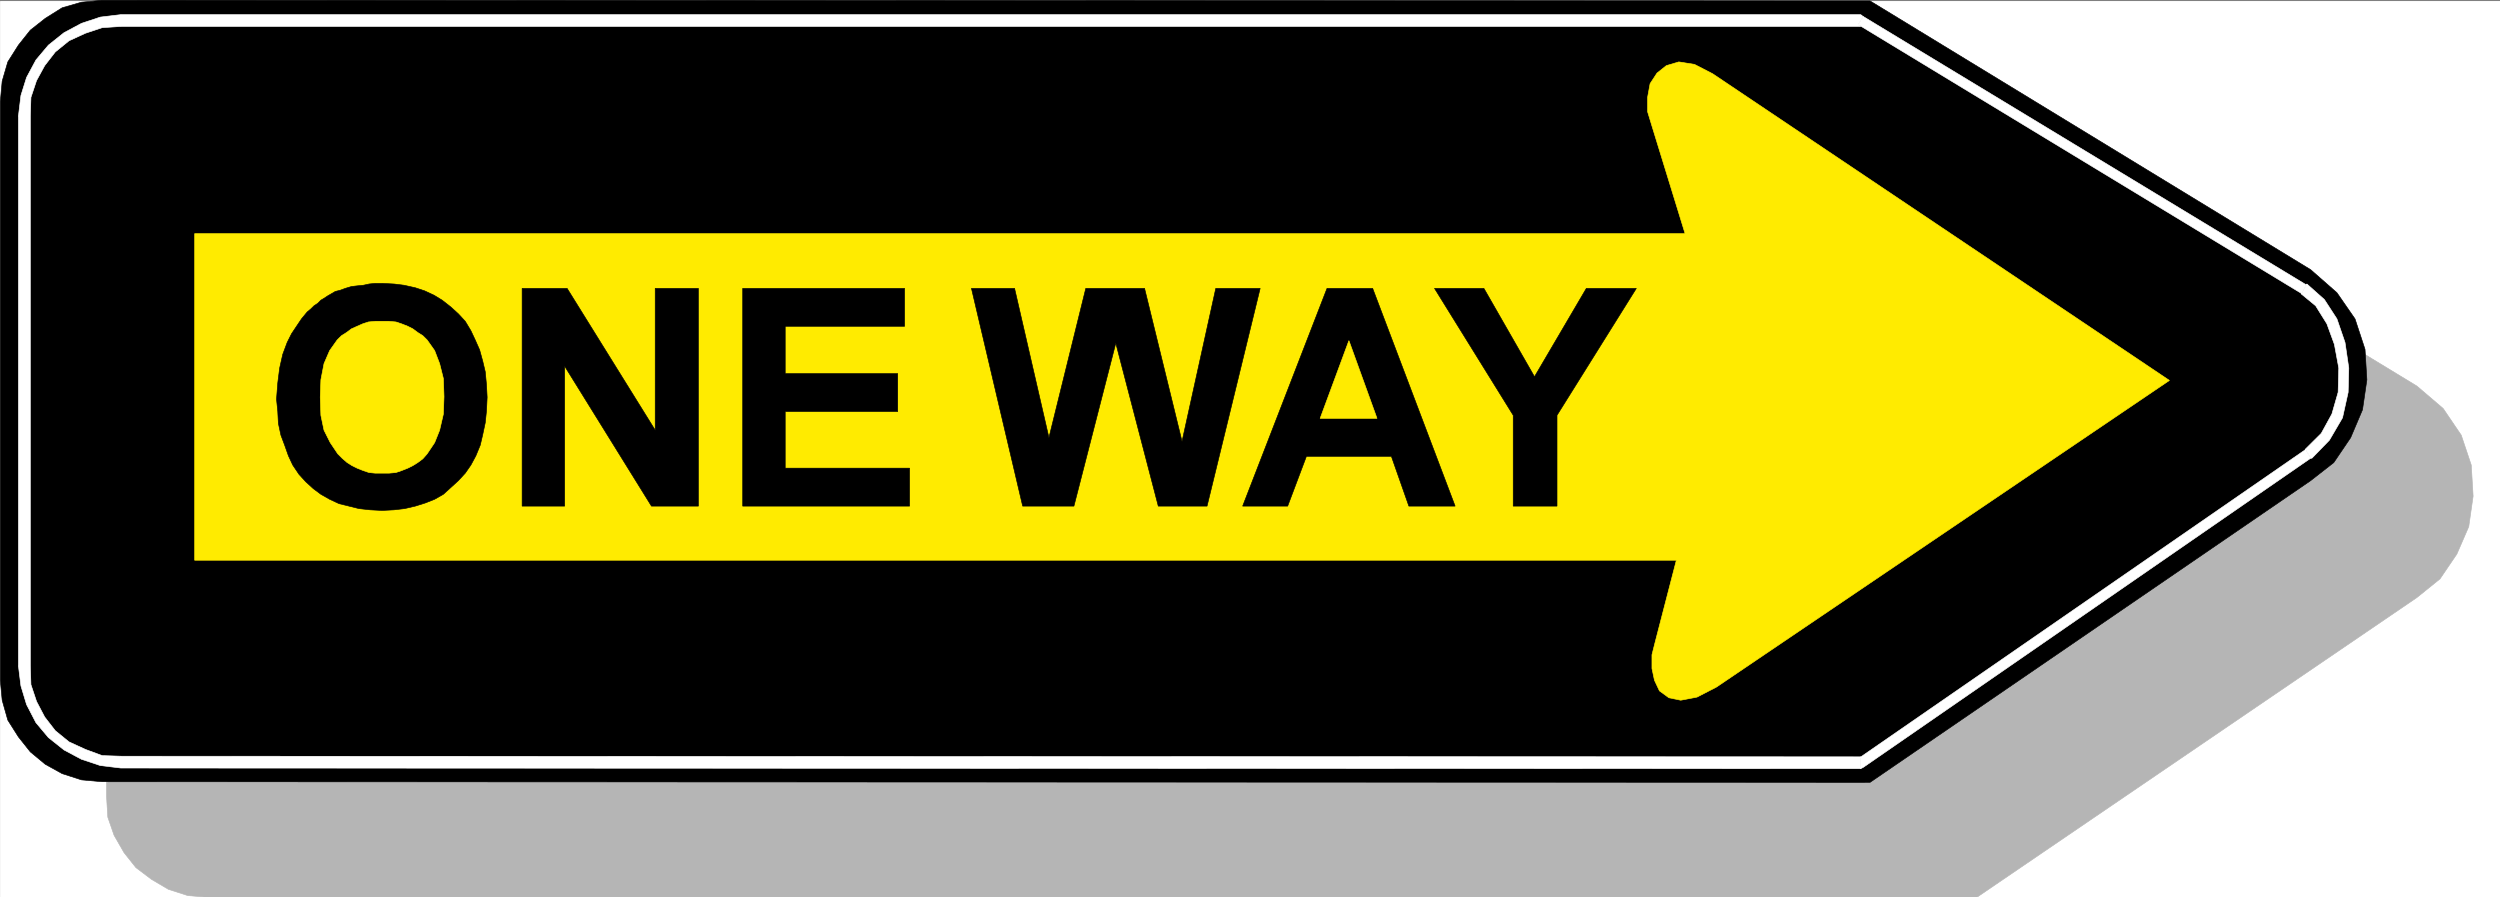
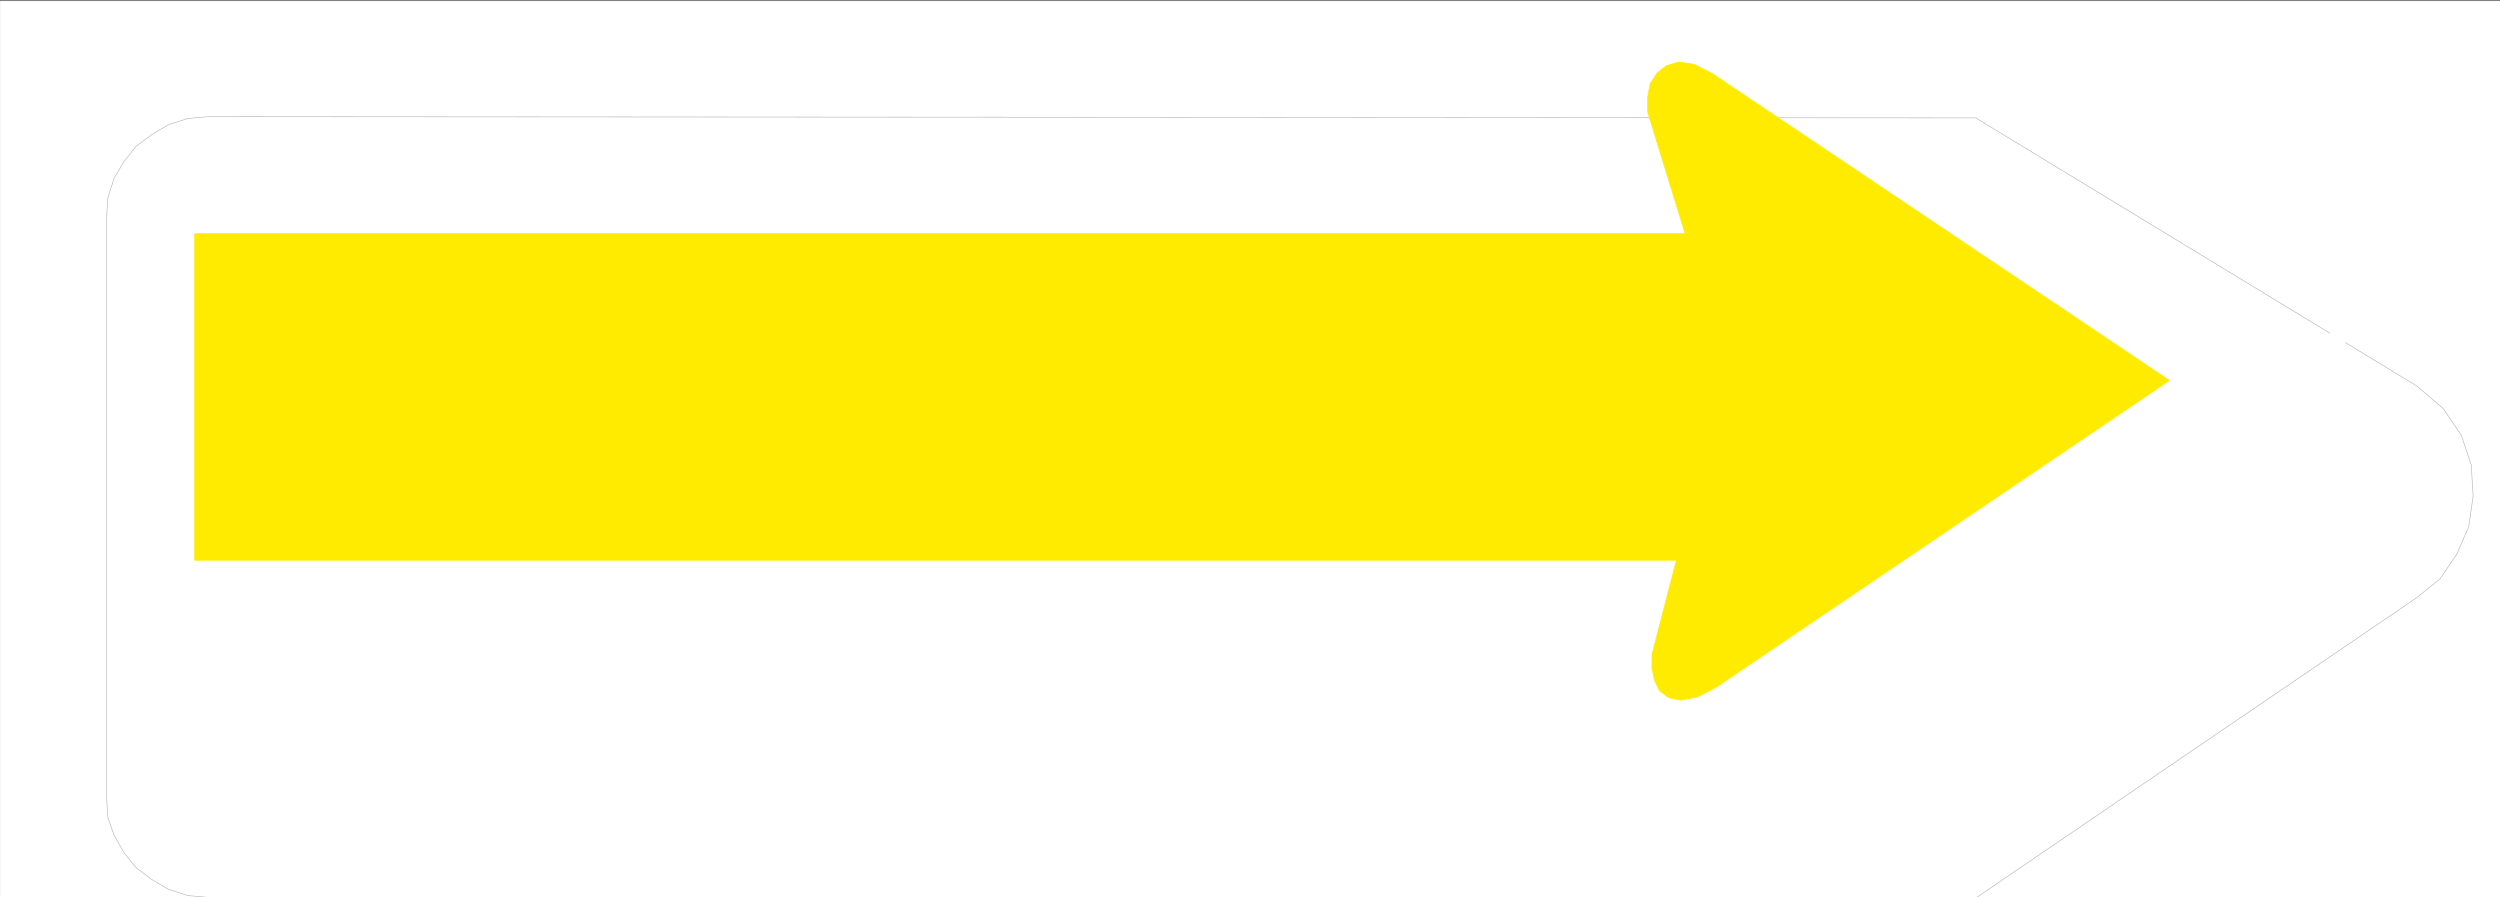
<svg xmlns="http://www.w3.org/2000/svg" width="2997.387" height="1075.621">
  <rect width="100%" height="100%" fill="#808080" stroke="none" />
  <defs>
    <clipPath id="a">
      <path d="M0 0h2998v1074.219H0Zm0 0" />
    </clipPath>
    <clipPath id="b">
      <path d="M0 0h2997.016v1074.219H0Zm0 0" />
    </clipPath>
    <clipPath id="c">
      <path d="M127 138h2838v936.219H127Zm0 0" />
    </clipPath>
    <clipPath id="d">
      <path d="M126 137h2840v937.219H126Zm0 0" />
    </clipPath>
  </defs>
  <g clip-path="url(#a)" transform="translate(.371 1.403)">
    <path fill="#fff" d="M0 1075.355h2997.016V-1.03H0Zm0 0" />
  </g>
  <g clip-path="url(#b)" transform="translate(.371 1.403)">
    <path fill="#fff" fill-rule="evenodd" stroke="#fff" stroke-linecap="square" stroke-linejoin="bevel" stroke-miterlimit="10" stroke-width=".743" d="M0 1075.355h2997.016V-1.03H0Zm0 0" />
  </g>
  <g clip-path="url(#c)" transform="translate(.371 1.403)">
-     <path fill="#b5b5b5" fill-rule="evenodd" d="m2368.406 1075.355-2118.91-.785-24.71-2.226-23.227-7.469-20.25-11.926-18.73-14.152-14.235-17.91-11.965-20.88-7.504-21.66-1.488-24.593V260.039l1.488-23.848 7.504-23.89 11.965-20.137 14.234-17.91 18.73-14.152 20.25-11.965 23.227-7.43 24.711-2.266 2118.91 1.524 528.942 321.48 31.476 26.86 21.739 32.062 12.003 35.817 2.23 37.3-5.237 36.52-14.235 32.844-20.254 29.836-27.722 22.363zm0 0" />
-   </g>
+     </g>
  <g clip-path="url(#d)" transform="translate(.371 1.403)">
    <path fill="none" stroke="#b5b5b5" stroke-linecap="square" stroke-linejoin="bevel" stroke-miterlimit="10" stroke-width=".743" d="m2368.406 1075.355-2118.91-.785-24.71-2.226-23.227-7.469-20.25-11.926-18.73-14.152-14.235-17.91-11.965-20.88-7.504-21.66-1.488-24.593V260.039l1.488-23.848 7.504-23.89 11.965-20.137 14.234-17.91 18.73-14.152 20.25-11.965 23.227-7.43 24.711-2.266 2118.91 1.524 528.942 321.48 31.476 26.86 21.738 32.062 12.004 35.817 2.23 37.3-5.237 36.52-14.235 32.844-20.254 29.836-27.722 22.363zm0 0" />
  </g>
-   <path fill-rule="evenodd" stroke="#000" stroke-linecap="square" stroke-linejoin="bevel" stroke-miterlimit="10" stroke-width=".743" d="m2242.13 937.993-2119.65-.747-24.71-2.226-23.227-7.469-20.215-11.183-17.984-14.934-14.234-17.91-12.746-20.137-6.762-23.851-2.23-23.891V121.973l2.23-24.633 6.762-23.11L22.11 54.099l14.234-17.91 17.984-14.192L74.543 9.328 97.77 2.602l24.71-2.23 2119.65.746 528.242 322.222 31.476 27.602 21.7 31.36 12.003 36.519 2.23 36.558-5.242 35.817-14.23 33.547-20.215 29.832-27.722 21.664zm0 0" />
-   <path fill="#fff" fill-rule="evenodd" stroke="#fff" stroke-linecap="square" stroke-linejoin="bevel" stroke-miterlimit="10" stroke-width=".743" d="m144.965 920.825 2085.945.742v-14.153l-2085.945-.742ZM22.11 798.52l2.972 23.851 6.766 22.368 11.219 21.66 15.015 17.906 18.73 14.898 20.958 11.184 22.48 7.469 24.715 2.969v-14.153l-22.484-.742-20.215-7.469-19.473-8.953-16.5-13.414-12.707-16.422-9.773-18.648-6.727-20.137-.742-22.367Zm0-659.422V798.52h14.234V139.098ZM144.965 17.54l-24.715 2.968-22.48 7.469L76.813 39.16l-18.73 14.937-15.016 17.867-11.219 20.918-6.766 21.621-2.972 24.594h14.234l.742-22.363 6.727-20.137 9.773-17.906L66.293 62.27l16.5-13.414 19.473-8.953 20.215-6.727 22.484-1.484zm2088.915 2.226-2.97-2.227H144.965v14.153H2230.91l-3.011-2.23 5.98-9.696-2.226-.742-.742-1.485zm0 0" />
  <path fill="#fff" fill-rule="evenodd" stroke="#fff" stroke-linecap="square" stroke-linejoin="bevel" stroke-miterlimit="10" stroke-width=".743" d="M2765.875 340.504v1.485L2233.88 19.766l-5.98 9.695 531.21 322.227v.742zm0 0" />
  <path fill="#fff" fill-rule="evenodd" stroke="#fff" stroke-linecap="square" stroke-linejoin="bevel" stroke-miterlimit="10" stroke-width=".743" d="M2770.372 549.375h1.484l21-21.62 15.715-26.864 6.765-30.574.743-29.09-4.497-30.578-9.734-28.348-15.016-23.148-20.957-18.649-6.765 11.926 17.246 14.191 13.488 21.625 8.992 24.633 5.239 28.348-.743 29.09-7.507 26.078-12.707 23.148-19.512 19.395h.746zm0 0" />
-   <path fill="#fff" fill-rule="evenodd" stroke="#fff" stroke-linecap="square" stroke-linejoin="bevel" stroke-miterlimit="10" stroke-width=".743" d="m2230.91 921.567 2.97-1.485 536.491-370.707-6.02-10.437L2227.9 909.645l3.012-2.23v14.152l2.968-1.485zm0 0" />
+   <path fill="#fff" fill-rule="evenodd" stroke="#fff" stroke-linecap="square" stroke-linejoin="bevel" stroke-miterlimit="10" stroke-width=".743" d="m2230.91 921.567 2.97-1.485 536.491-370.707-6.02-10.437L2227.9 909.645l3.012-2.23v14.152l2.968-1.485z" />
  <path fill="#ffeb00" fill-rule="evenodd" stroke="#ffeb00" stroke-linecap="square" stroke-linejoin="bevel" stroke-miterlimit="10" stroke-width=".743" d="m2009.875 671.72-25.492 98.452-3.754 14.899v16.422l3.012 14.152 5.98 12.71 11.262 8.212 14.234 2.969 19.47-3.715 23.226-11.961 543.219-367.739-547.715-367.734-21.7-11.184-18.769-2.972-14.976 4.46-11.22 8.954-8.25 12.668-3.011 16.422v17.164l5.238 17.164 39.727 129.031H233.406V671.72zm0 0" />
-   <path fill-rule="evenodd" stroke="#000" stroke-linecap="square" stroke-linejoin="bevel" stroke-miterlimit="10" stroke-width=".743" d="M1814.297 606.813V497.918l-94.387-152.175h59.2l60.683 105.921 62.168-105.921h59.942l-95.133 152.175v108.895zm-69.676 0h-55.44l-20.962-59.664h-101.894l-22.48 59.664h-53.958l101.152-261.07h54.7zm-518.464 0-61.426-261.07h51.691l41.211 179 44.184-179h70.457l44.926 183.496 40.468-183.496h53.215l-63.695 261.07h-58.453l-50.95-195.422-50.203 195.422Zm-335.672 0v-261.07h194.05v45.472H941.43v56.696h134.856v45.511H941.43v67.88h149.09v45.51zm-264.473 0v-261.07h53.918l105.648 170.046V345.743h51.727v261.07h-56.223L676.957 438.957v167.856zM331.547 478.528l1.489-19.395 2.265-17.906 3.715-16.422 5.277-14.156 5.243-10.48 5.98-8.954 5.984-8.914 6.762-8.21 4.496-3.755 3.754-3.715 4.496-2.968 3.715-3.754 3.754-2.23 4.496-2.973 5.242-3.008 3.754-2.23 5.98-1.485 6.024-2.23 7.465-2.227 6.765-.785 7.47-.742 6.765-1.485 7.465-.742h8.25l14.234.742 12.004 1.485L497.879 345l11.223 3.715 11.262 5.238 9.734 5.946 10.48 8.21 8.993 8.212 8.25 8.953 6.726 11.183 5.238 11.18 5.278 11.926 3.715 13.453 3.011 12.668 1.485 15.68.781 14.894-.781 16.422-1.485 14.156-3.011 14.192-2.973 12.668-5.238 12.707-6.02 11.183-6.726 9.7-8.25 8.953-8.992 8.21-8.997 8.172-10.476 5.98-11.262 4.458-11.965 3.754-12.746 2.972-12.746 1.485-14.234.742-14.23-.742-13.489-1.485-11.965-2.972-12.004-2.973-11.222-5.238-10.52-5.98-8.992-6.688-8.992-8.211-8.211-8.953-7.508-11.184-5.238-11.183-4.496-12.707-4.497-11.926-3.011-14.152-.742-14.196zm0 0" />
  <path fill="#ffeb00" fill-rule="evenodd" stroke="#ffeb00" stroke-linecap="square" stroke-linejoin="bevel" stroke-miterlimit="10" stroke-width=".743" d="m383.98 476.258.743 21.66 3.754 17.871 7.508 14.938 8.992 13.41 5.242 5.238 5.98 5.2 5.985 3.753 6.02 2.973 7.468 2.973 6.766 2.265 7.465.747h16.5l8.25-.747 6.726-2.265 7.508-2.973 5.98-2.973 6.024-3.753 5.98-4.457 5.243-5.98 8.992-13.411 5.98-14.938 4.496-19.394.746-20.879-.746-21.621-4.496-17.91-5.98-15.64-8.992-12.708-5.243-5.2-5.98-3.753-6.023-4.457-5.98-3.012-7.509-2.969-6.726-2.23-8.25-.742h-16.5l-8.211.742-6.762 2.23-6.727 2.97-6.765 3.01-5.98 4.458-5.985 3.754-5.238 5.2-8.992 12.706-6.766 15.64-3.754 19.395zm1266.997 25.375-33.703-93.254-34.485 93.254zm0 0" />
</svg>